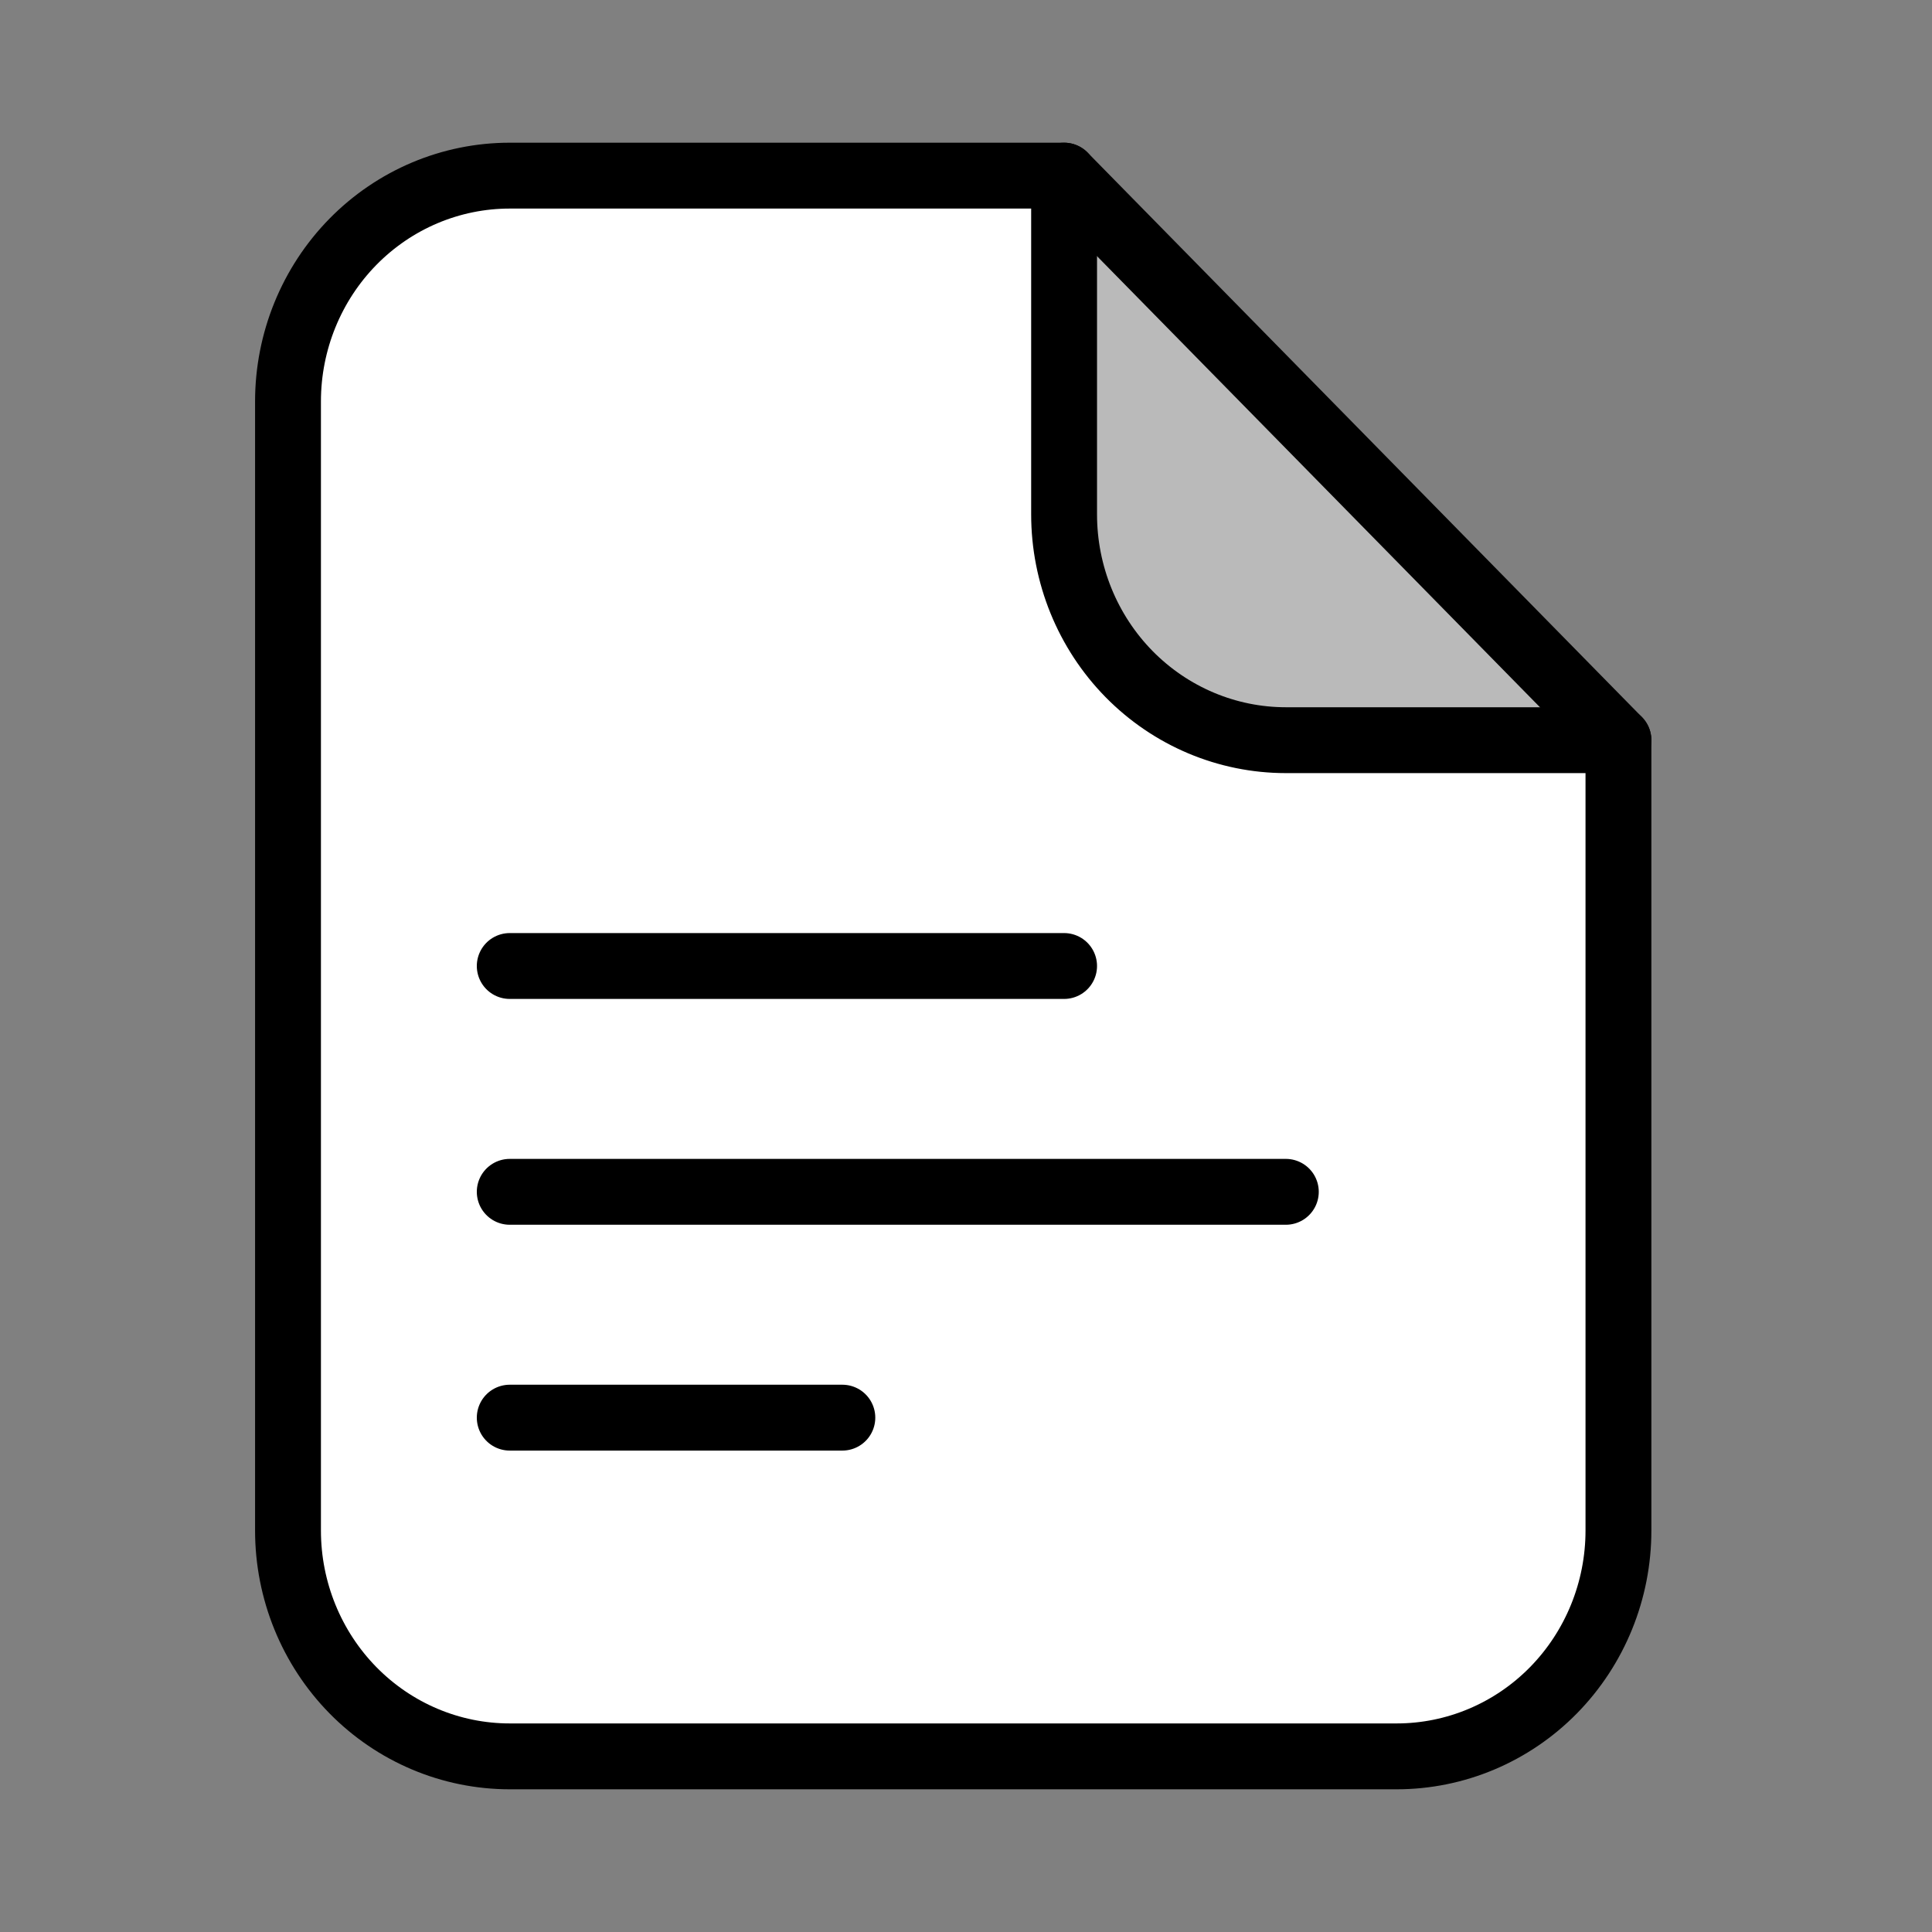
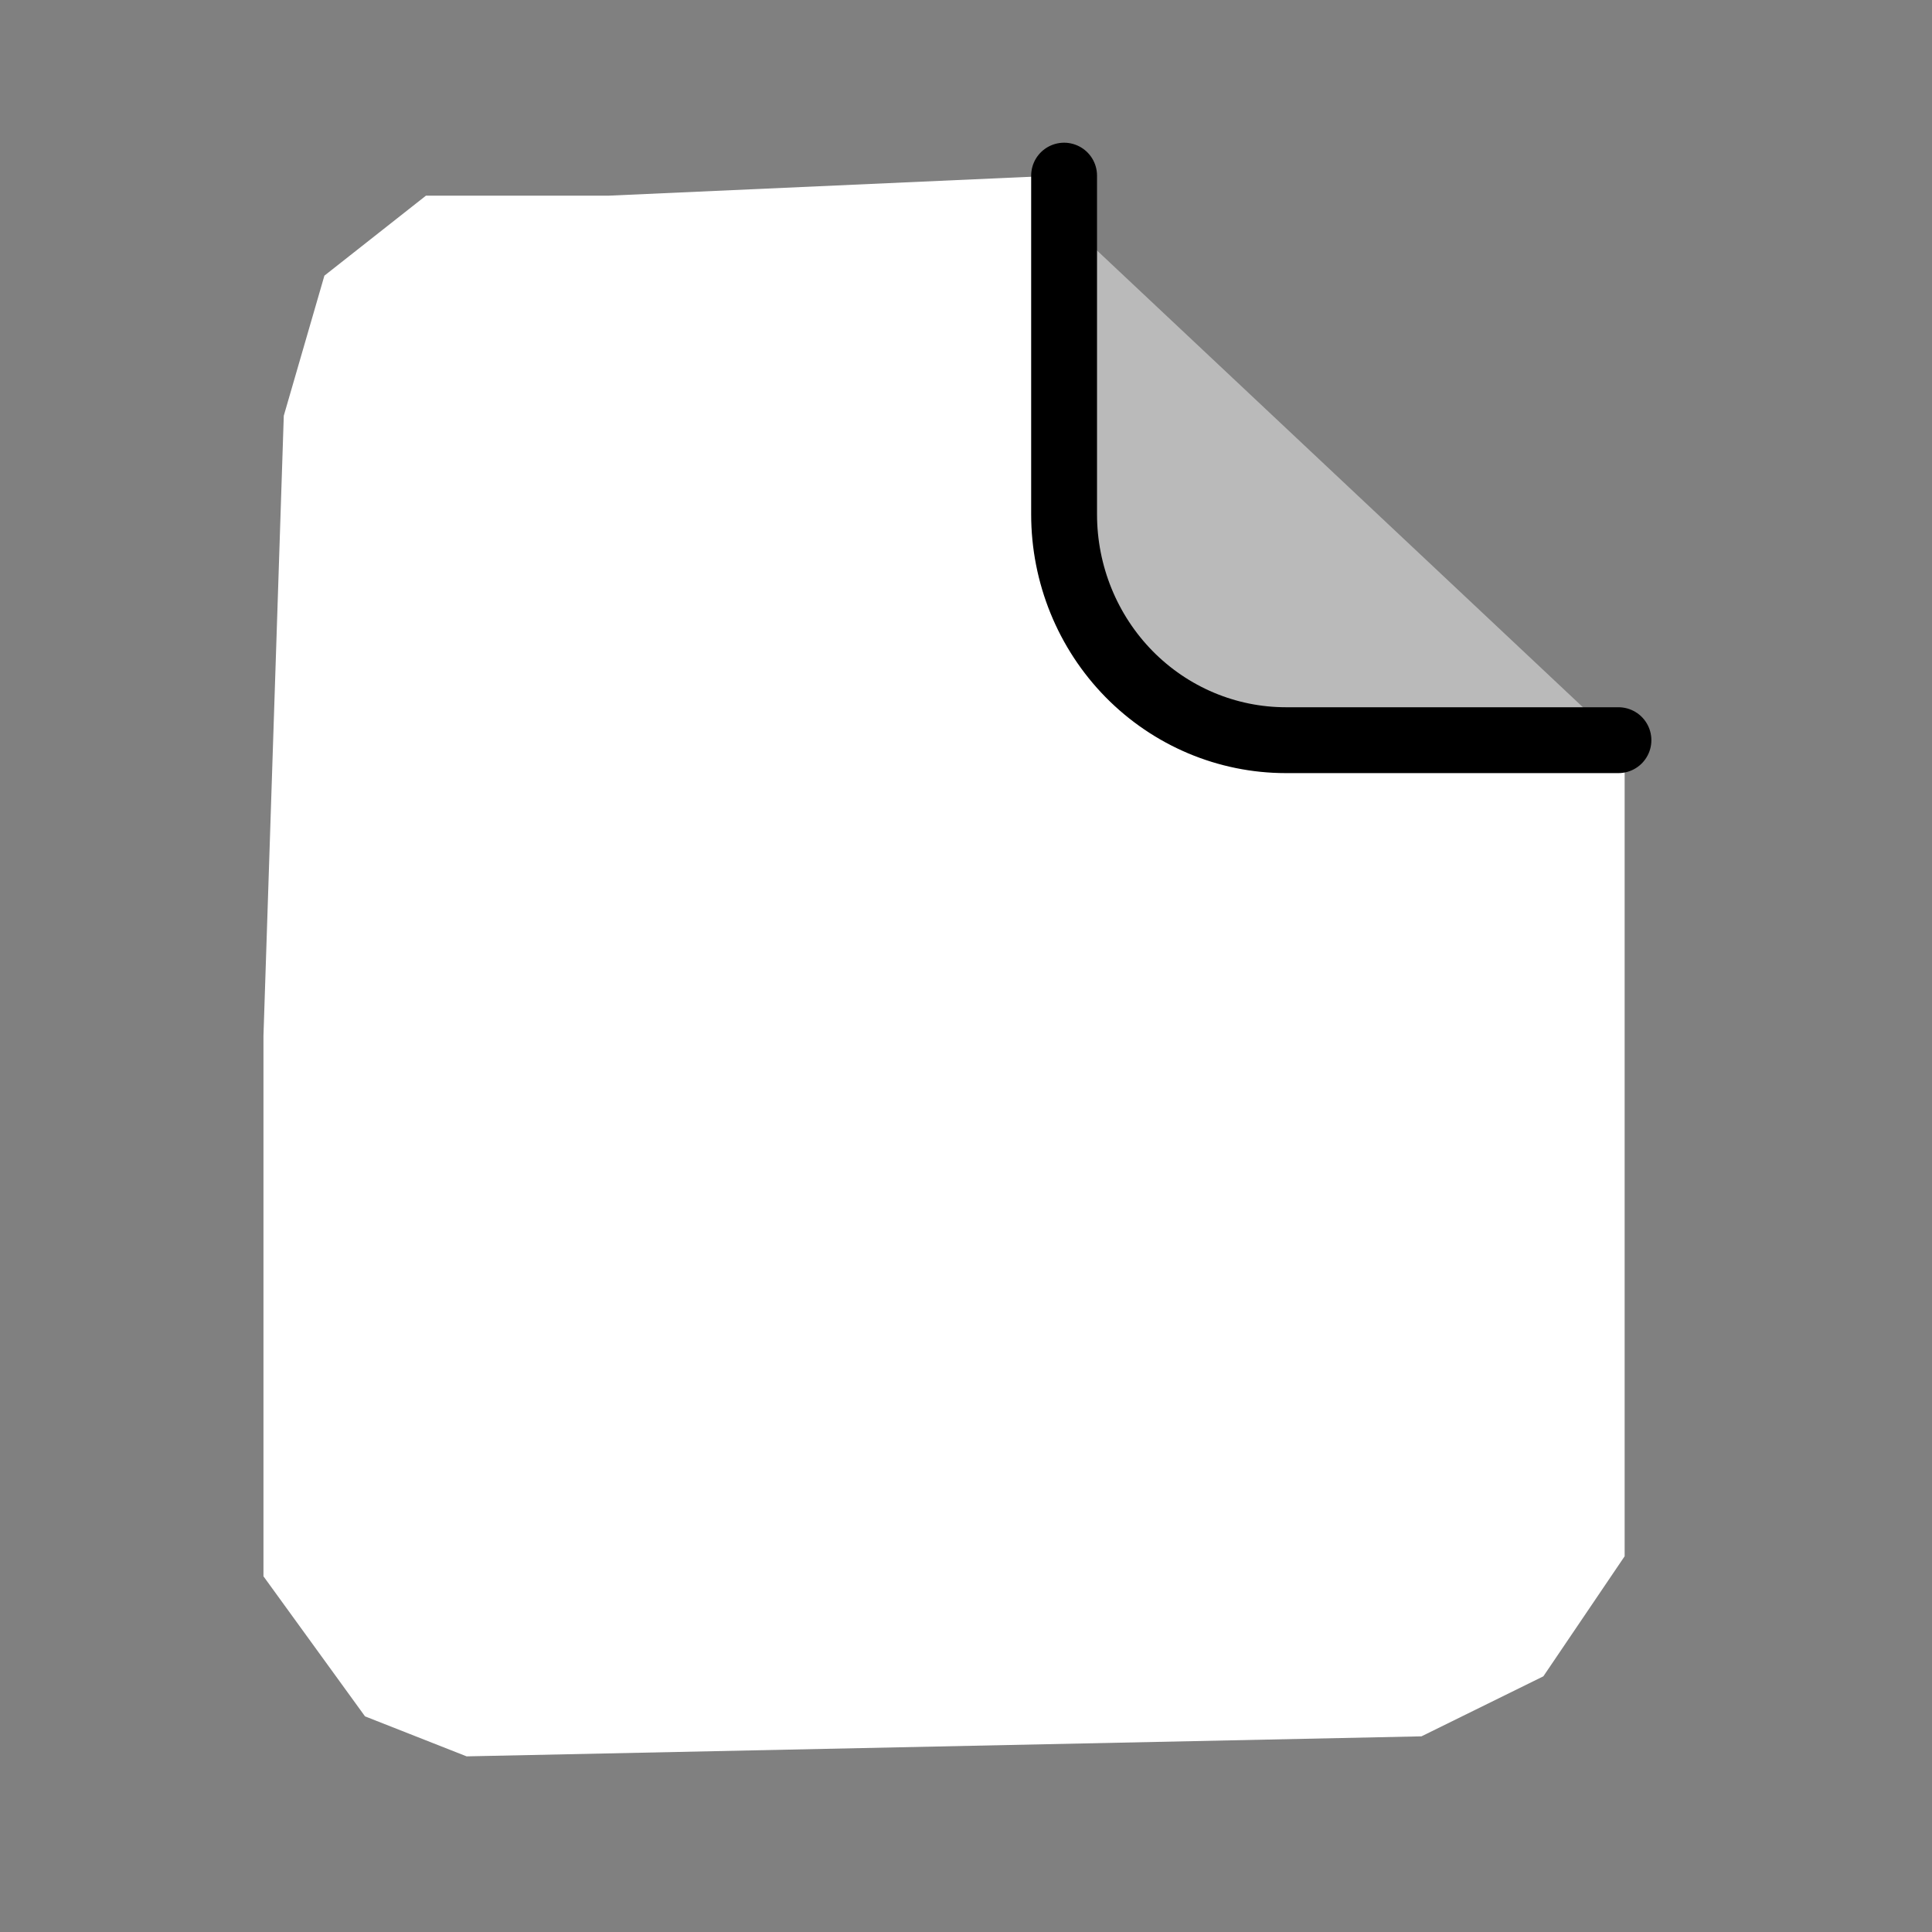
<svg xmlns="http://www.w3.org/2000/svg" width="44" height="44" viewBox="0 0 44 44" fill="none">
  <rect x="0" y="0" width="44" height="44" fill="#808080" stroke="none" />
  <path d="M13.866 4.456L24.045 4V8.557L24.508 13.114L25.433 15.392L27.284 16.759H29.597H32.836H37V29.063V35.443L35.149 38.177L32.373 39.544L10.627 40L8.313 39.089L6 35.899V33.62V23.595L6.463 9.468L7.388 6.278L9.701 4.456H13.866Z" fill="white" />
  <path d="M24.234 13V5L37 17H27.809L25.256 15.5L24.234 13Z" fill="#BABABA" />
-   <path d="M11.609 22H24.234M11.609 27.143H29.284M11.609 32.286H19.184M36.859 34.857V16.857L24.234 4H11.609C10.269 4 8.985 4.542 8.038 5.506C7.091 6.471 6.559 7.779 6.559 9.143V34.857C6.559 36.221 7.091 37.529 8.038 38.494C8.985 39.458 10.269 40 11.609 40H31.809C33.148 40 34.433 39.458 35.38 38.494C36.327 37.529 36.859 36.221 36.859 34.857Z" stroke="black" stroke-width="1.5" stroke-linecap="round" stroke-linejoin="round" />
  <path d="M24.234 4V11.714C24.234 13.078 24.766 14.386 25.713 15.351C26.661 16.315 27.945 16.857 29.284 16.857H36.859" stroke="black" stroke-width="1.5" stroke-linecap="round" stroke-linejoin="round" />
</svg>